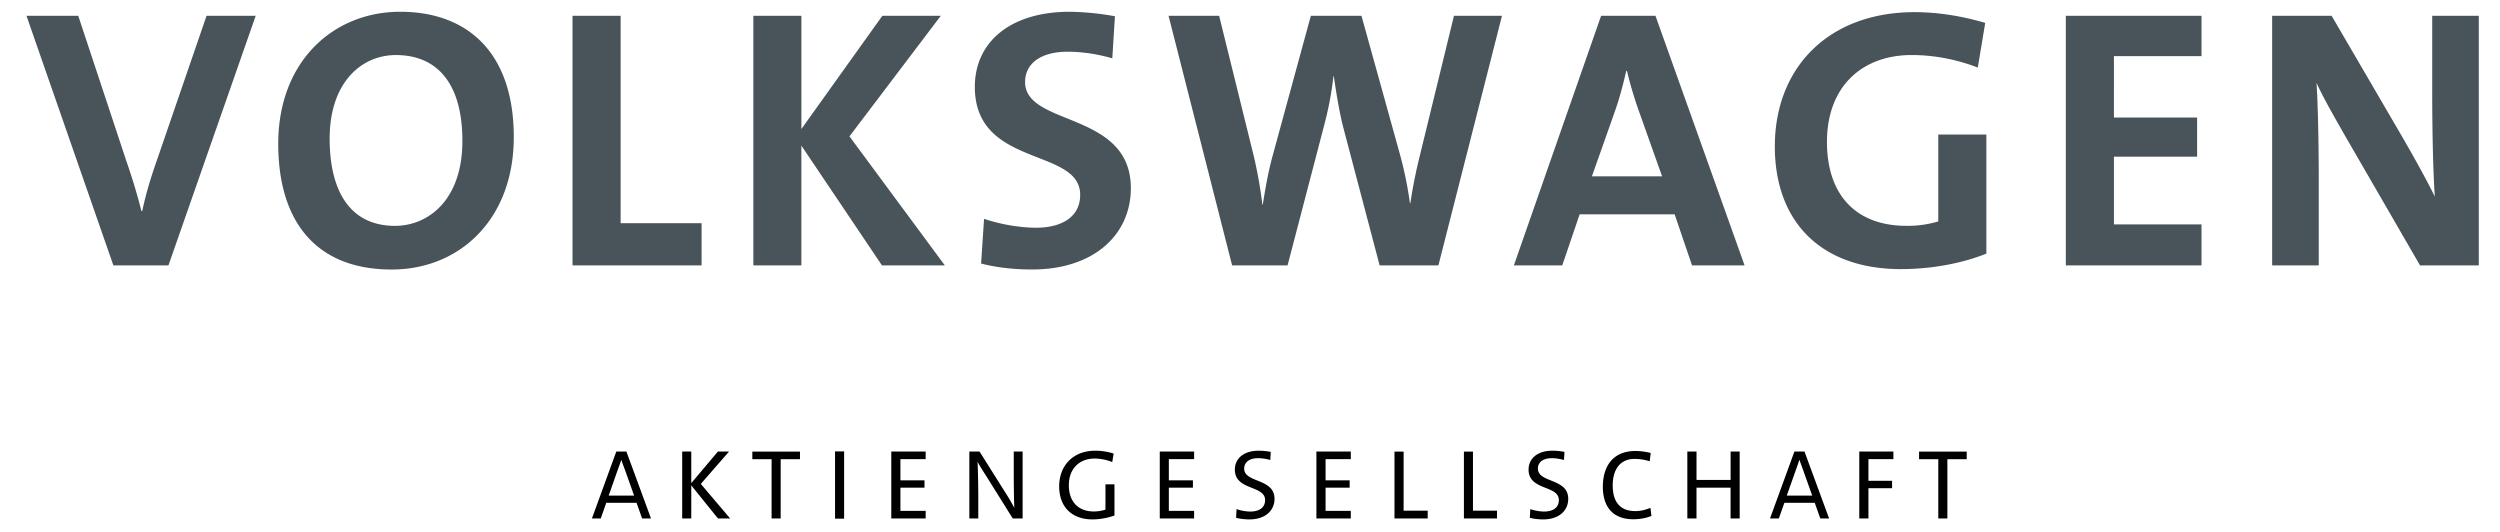
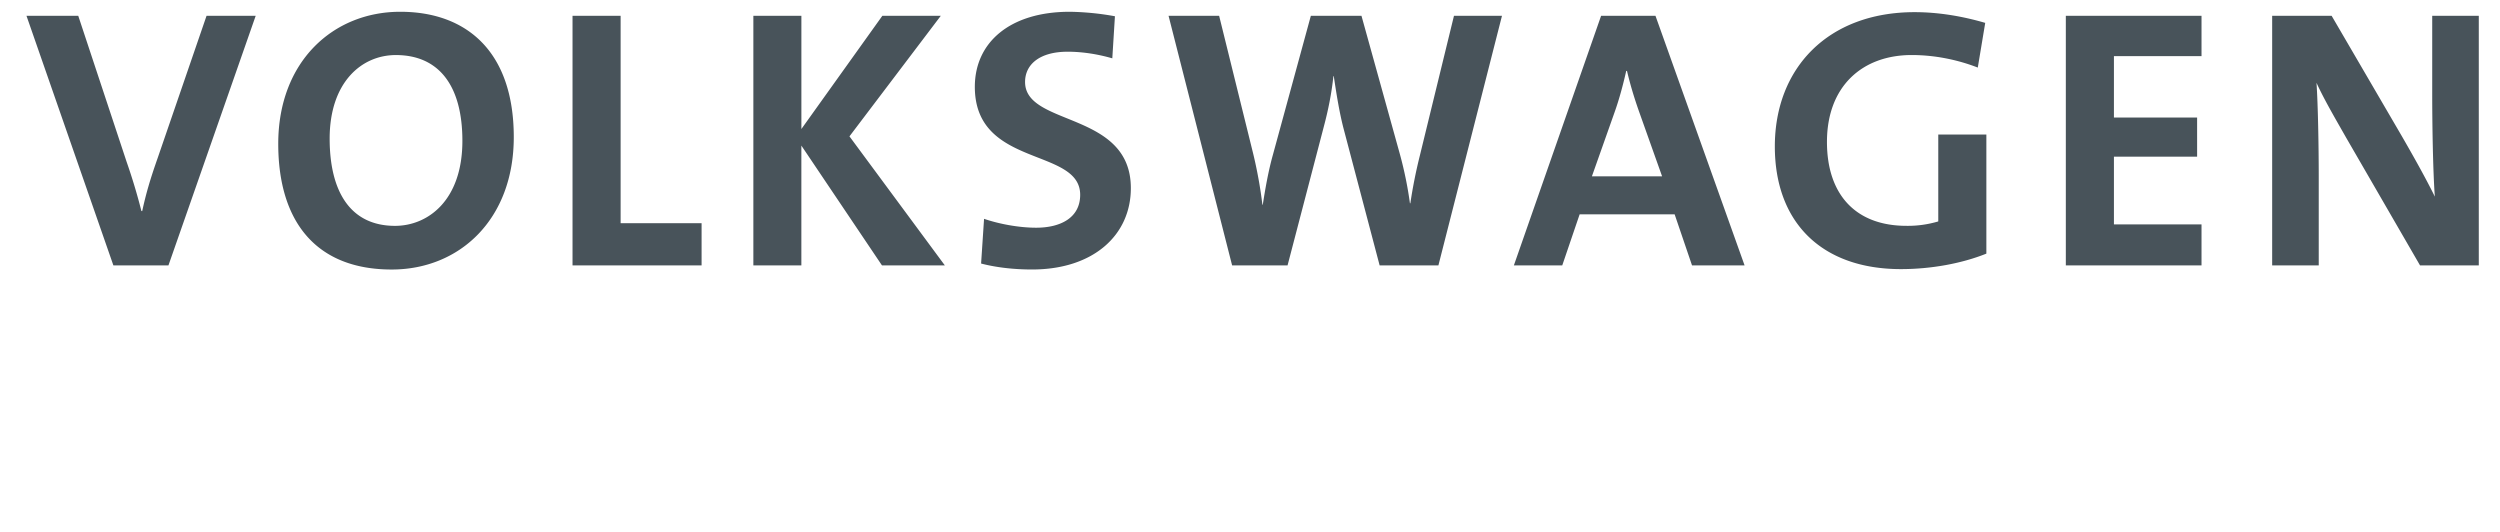
<svg xmlns="http://www.w3.org/2000/svg" version="1" width="104.89" height="22.3">
  <path d="M16.792.494c-2.808 0-5.118 2.08-5.118 5.539 0 3.242 1.566 5.275 4.761 5.275 2.839 0 5.121-2.095 5.121-5.554 0-3.583-1.972-5.26-4.764-5.26zm28.092 0C42.37.494 40.9 1.781 40.9 3.643c0 3.413 4.42 2.53 4.42 4.531 0 .962-.822 1.38-1.846 1.38-.76 0-1.597-.17-2.187-.373l-.124 1.876c.652.17 1.394.25 2.139.25 2.575 0 4.144-1.444 4.144-3.414 0-3.242-4.438-2.576-4.438-4.453 0-.744.622-1.27 1.785-1.27.636 0 1.286.107 1.875.278l.11-1.766a11.47 11.47 0 0 0-1.894-.188zM80.33.51c-3.63 0-5.865 2.344-5.865 5.632 0 3.196 1.97 5.149 5.29 5.149 1.257 0 2.545-.232 3.585-.65V5.644h-2.018V9.29a4.47 4.47 0 0 1-1.334.185c-2.125 0-3.336-1.303-3.336-3.521 0-2.342 1.491-3.645 3.554-3.645.978 0 1.936.2 2.774.526L83.292.96c-.9-.264-1.921-.45-2.96-.45zM1.111.663l3.646 10.472h2.31L10.728.663H8.666L6.602 6.668c-.31.883-.48 1.473-.635 2.187h-.034a24.203 24.203 0 0 0-.62-2.063L3.283.663h-2.17zm22.91 0v10.472h5.415v-1.77h-3.397V.664h-2.017zm7.587 0v10.472h2.014V6.108l3.382 5.027h2.638L35.64 5.721 39.472.663H37.02l-3.397 4.75V.662h-2.014zm17.42 0 2.667 10.472h2.326L55.54 5.32c.187-.698.327-1.398.405-2.127h.015c.11.745.232 1.505.403 2.172l1.521 5.771h2.465L63.017.663h-2.014l-1.428 5.85a20.86 20.86 0 0 0-.402 2.015h-.018a15.844 15.844 0 0 0-.418-2.048L57.122.663h-2.124l-1.597 5.85c-.186.668-.311 1.38-.42 2.078h-.015a18.552 18.552 0 0 0-.387-2.141L51.15.663h-2.123zm18.148 0-3.66 10.472h2.03l.729-2.141h3.987l.729 2.141h2.205L69.457.663h-2.28zm19.498 0v10.472h5.693v-1.72h-3.675V6.573h3.49V4.93h-3.49V2.354h3.675V.664h-5.693zm8.657 0v10.472h1.954V7.397c0-1.256-.032-3.024-.094-3.923.31.682.791 1.505 1.24 2.295l3.104 5.366H104V.663h-1.954v3.258c0 1.288.031 3.274.11 4.329-.389-.792-.915-1.723-1.38-2.529L97.826.663h-2.495zM16.608 2.31c1.799 0 2.792 1.273 2.792 3.6 0 2.513-1.46 3.566-2.826 3.566-1.877 0-2.743-1.442-2.743-3.66 0-2.358 1.334-3.506 2.777-3.506zm51.62.665h.034c.14.59.295 1.102.496 1.676l.977 2.747H66.79l.944-2.668c.217-.605.372-1.211.496-1.755z" fill="#48535a" />
-   <path d="M45.954 18.91c-.944 0-1.515.636-1.515 1.496 0 .87.543 1.386 1.391 1.386.308 0 .65-.06.929-.164v-1.306h-.378v1.061c-.15.046-.31.076-.496.076-.632 0-1.04-.4-1.04-1.098 0-.748.495-1.122 1.073-1.122.258 0 .514.052.747.148l.06-.357a2.53 2.53 0 0 0-.77-.12zm6.855 0c-.633 0-.999.333-.999.795 0 .885 1.268.644 1.268 1.276 0 .345-.284.481-.62.481-.196 0-.416-.045-.578-.103l-.018.366c.162.042.358.067.562.067.653 0 1.05-.363 1.05-.865 0-.87-1.273-.658-1.273-1.265 0-.262.204-.438.586-.438.167 0 .346.03.509.075l.02-.339a2.623 2.623 0 0 0-.507-.05zm12.323 0c-.633 0-.999.333-.999.795 0 .885 1.27.644 1.27 1.276 0 .345-.282.481-.62.481-.195 0-.415-.045-.577-.103l-.021.366c.162.042.362.067.565.067.653 0 1.047-.363 1.047-.865 0-.87-1.273-.658-1.273-1.265 0-.262.204-.438.586-.438.167 0 .346.03.509.075l.02-.339a2.623 2.623 0 0 0-.507-.05zm3.487.011c-.948 0-1.37.644-1.37 1.5 0 .79.375 1.365 1.276 1.365.283 0 .55-.052.763-.14l-.043-.341a1.566 1.566 0 0 1-.629.139c-.653 0-.953-.393-.953-1.083 0-.616.277-1.107.917-1.107.212 0 .42.033.635.1l.042-.348a2.668 2.668 0 0 0-.638-.085zm-33.584.018v2.822h.381V18.94h-.381zm-9.177.006-1.023 2.807h.37l.232-.656h1.27l.233.656h.373l-1.032-2.807h-.423zm2.764 0v2.807h.381v-1.388l1.12 1.388h.51l-1.23-1.449 1.185-1.358h-.468l-1.117 1.325v-1.325h-.38zm2.943 0v.321h.808v2.486h.381v-2.486h.81v-.32h-1.999zm5.83 0v2.807h1.442v-.317h-1.059v-.974h1.01v-.309h-1.01v-.889h1.059v-.318h-1.443zm3.275 0v2.807h.375v-.901c0-.445-.014-1.18-.03-1.48.092.188.234.396.363.6l1.113 1.781h.414v-2.807h-.372v.799c0 .465.007 1.219.024 1.564a8.576 8.576 0 0 0-.372-.635l-1.088-1.728h-.427zm7.989 0v2.807H50.1v-.317h-1.06v-.974h1.01v-.309h-1.01v-.889h1.06v-.318h-1.44zm6.572 0v2.807h1.443v-.317h-1.058v-.974h1.01v-.309h-1.01v-.889h1.058v-.318h-1.443zm3.276 0v2.807H59.9v-.326h-1.01v-2.48h-.384zm2.913 0v2.807h1.389v-.326H61.8v-2.48h-.38zm9.374 0v2.807h.384v-1.291h1.43v1.291h.382v-2.807h-.381v1.192h-1.43v-1.192h-.385zm4.492 0-1.023 2.807h.37l.232-.656h1.274l.233.656h.369l-1.032-2.807h-.423zm2.722 0v2.807h.384v-1.27h.992v-.309h-.992v-.91h1.047v-.318h-1.43zm2.508 0v.321h.807v2.486h.381v-2.486h.811v-.32h-2zm-54.456.363h.012c.05.15.117.316.167.457l.366 1.029h-1.068l.36-1.023c.05-.141.122-.326.163-.463zm49.428 0h.016c.05.15.113.316.163.457l.366 1.029h-1.068l.363-1.023c.05-.141.119-.326.16-.463z" />
</svg>